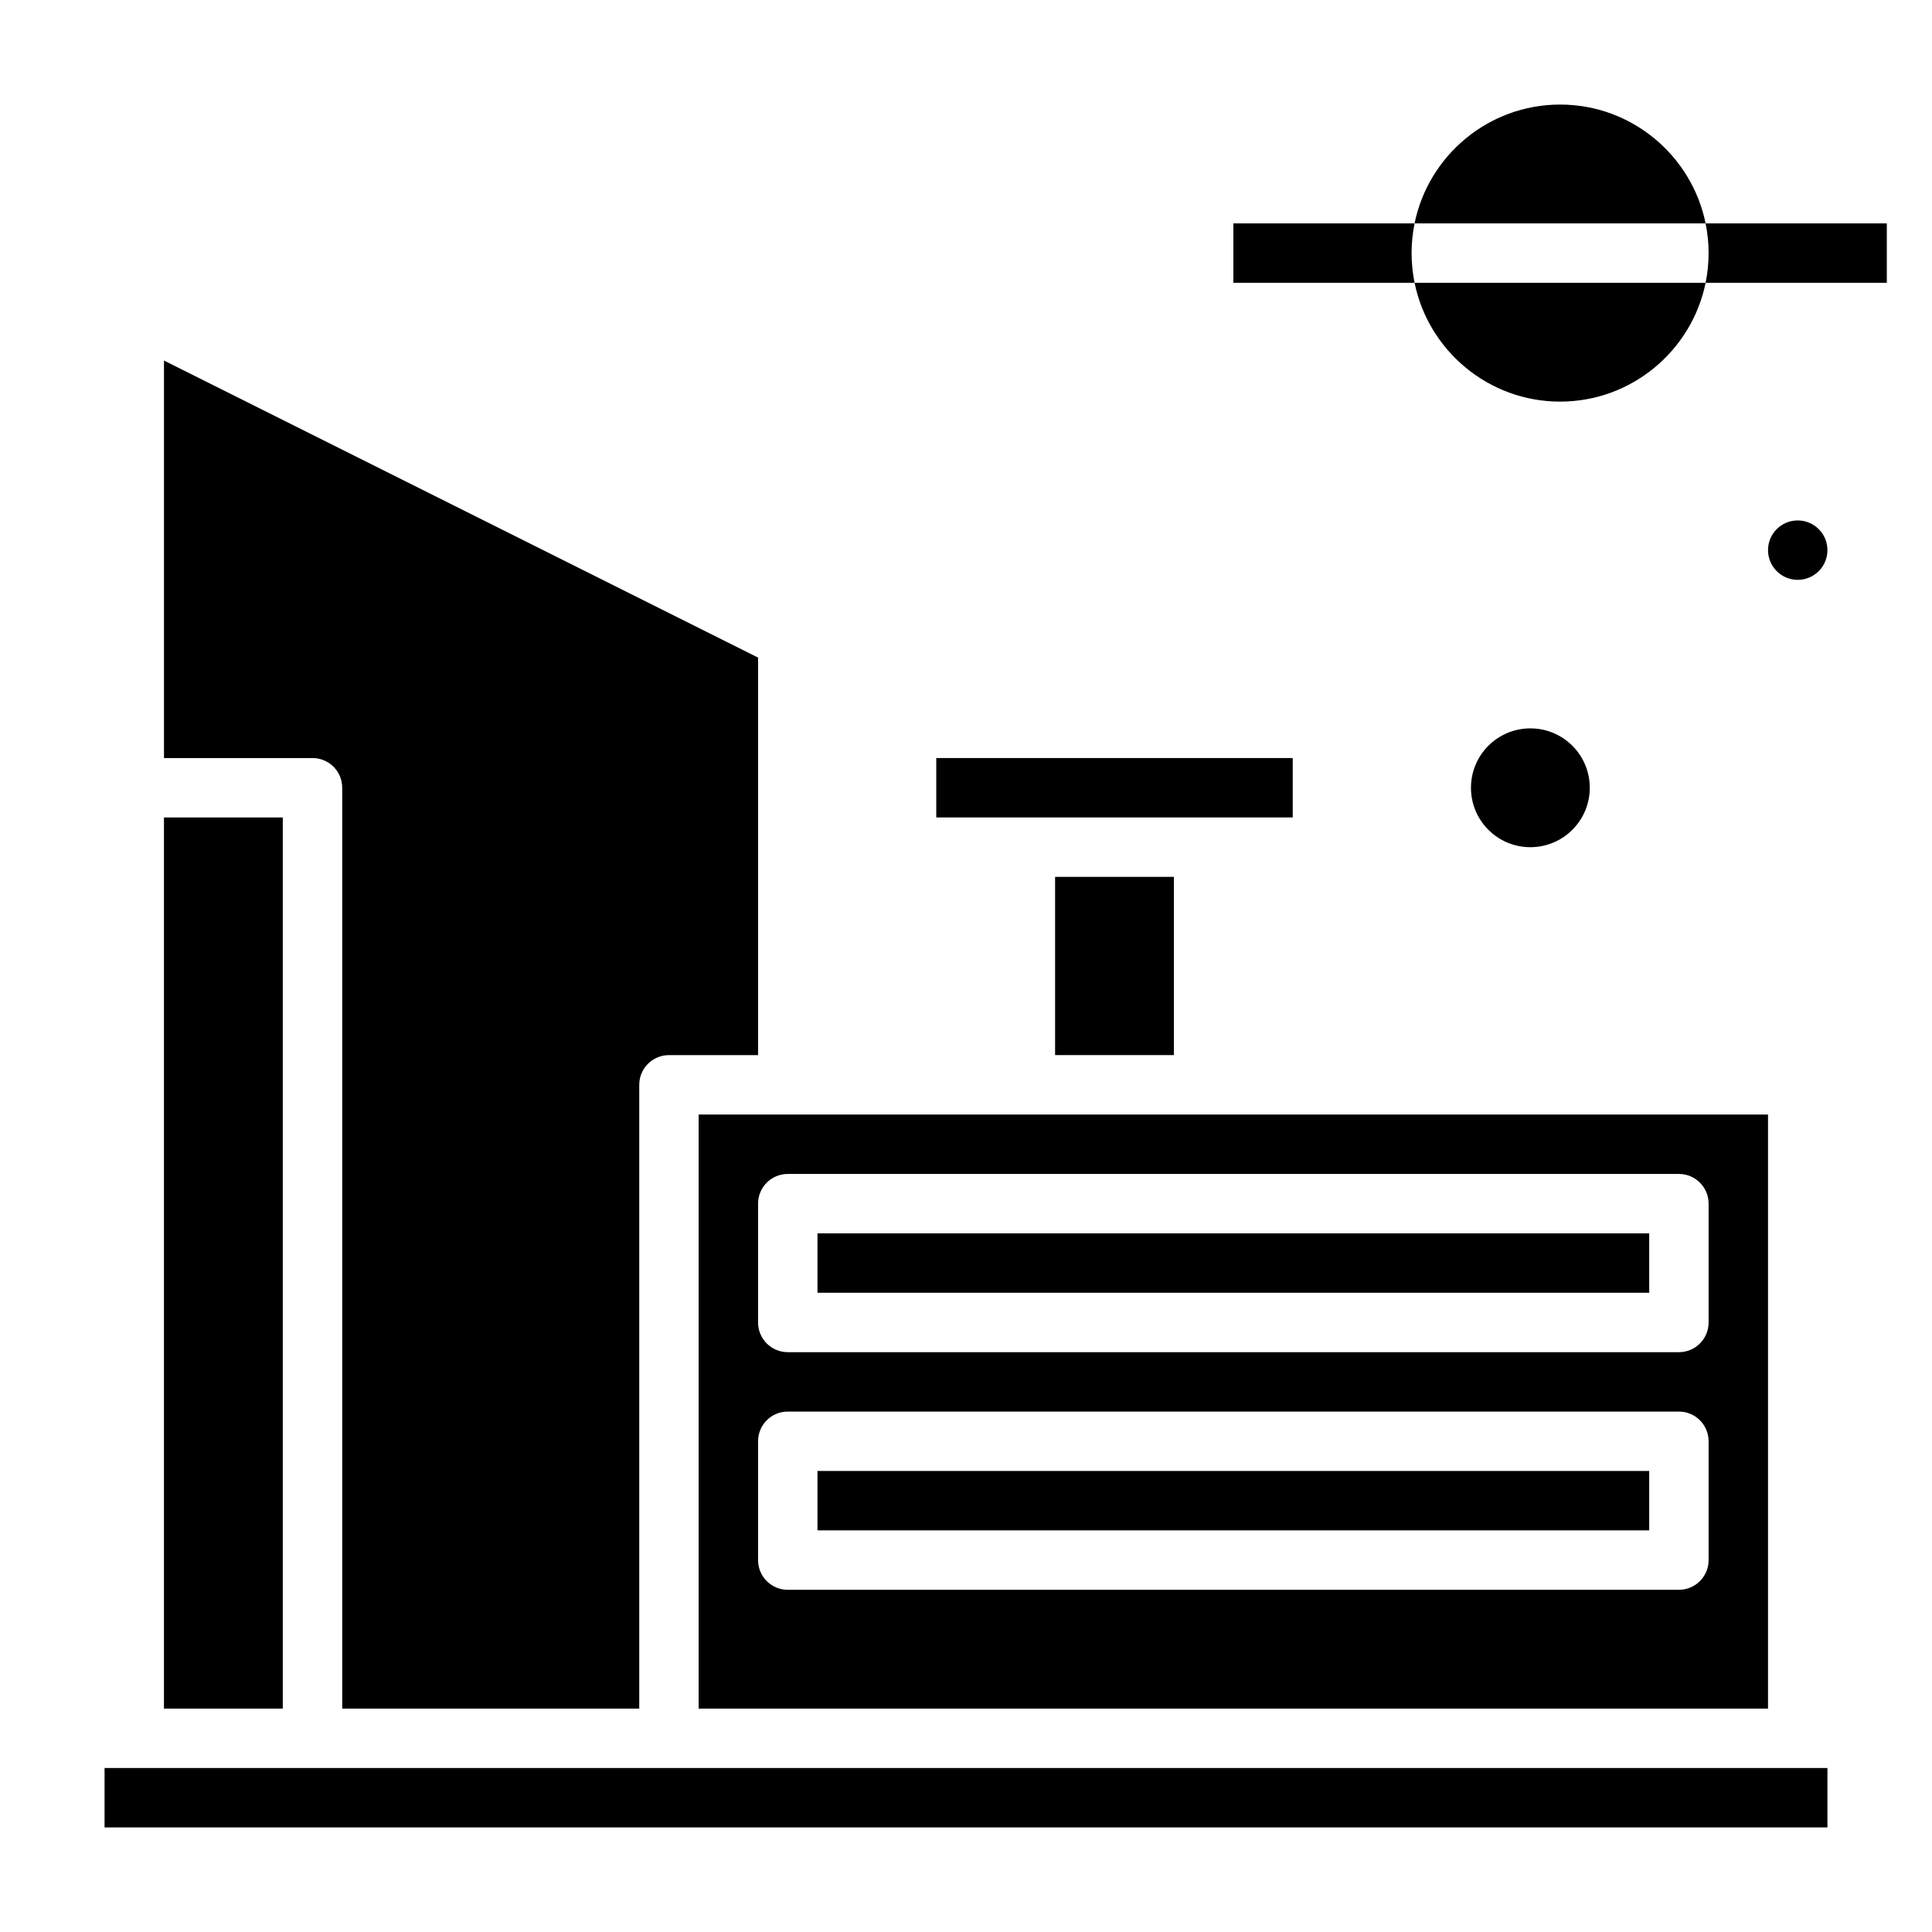
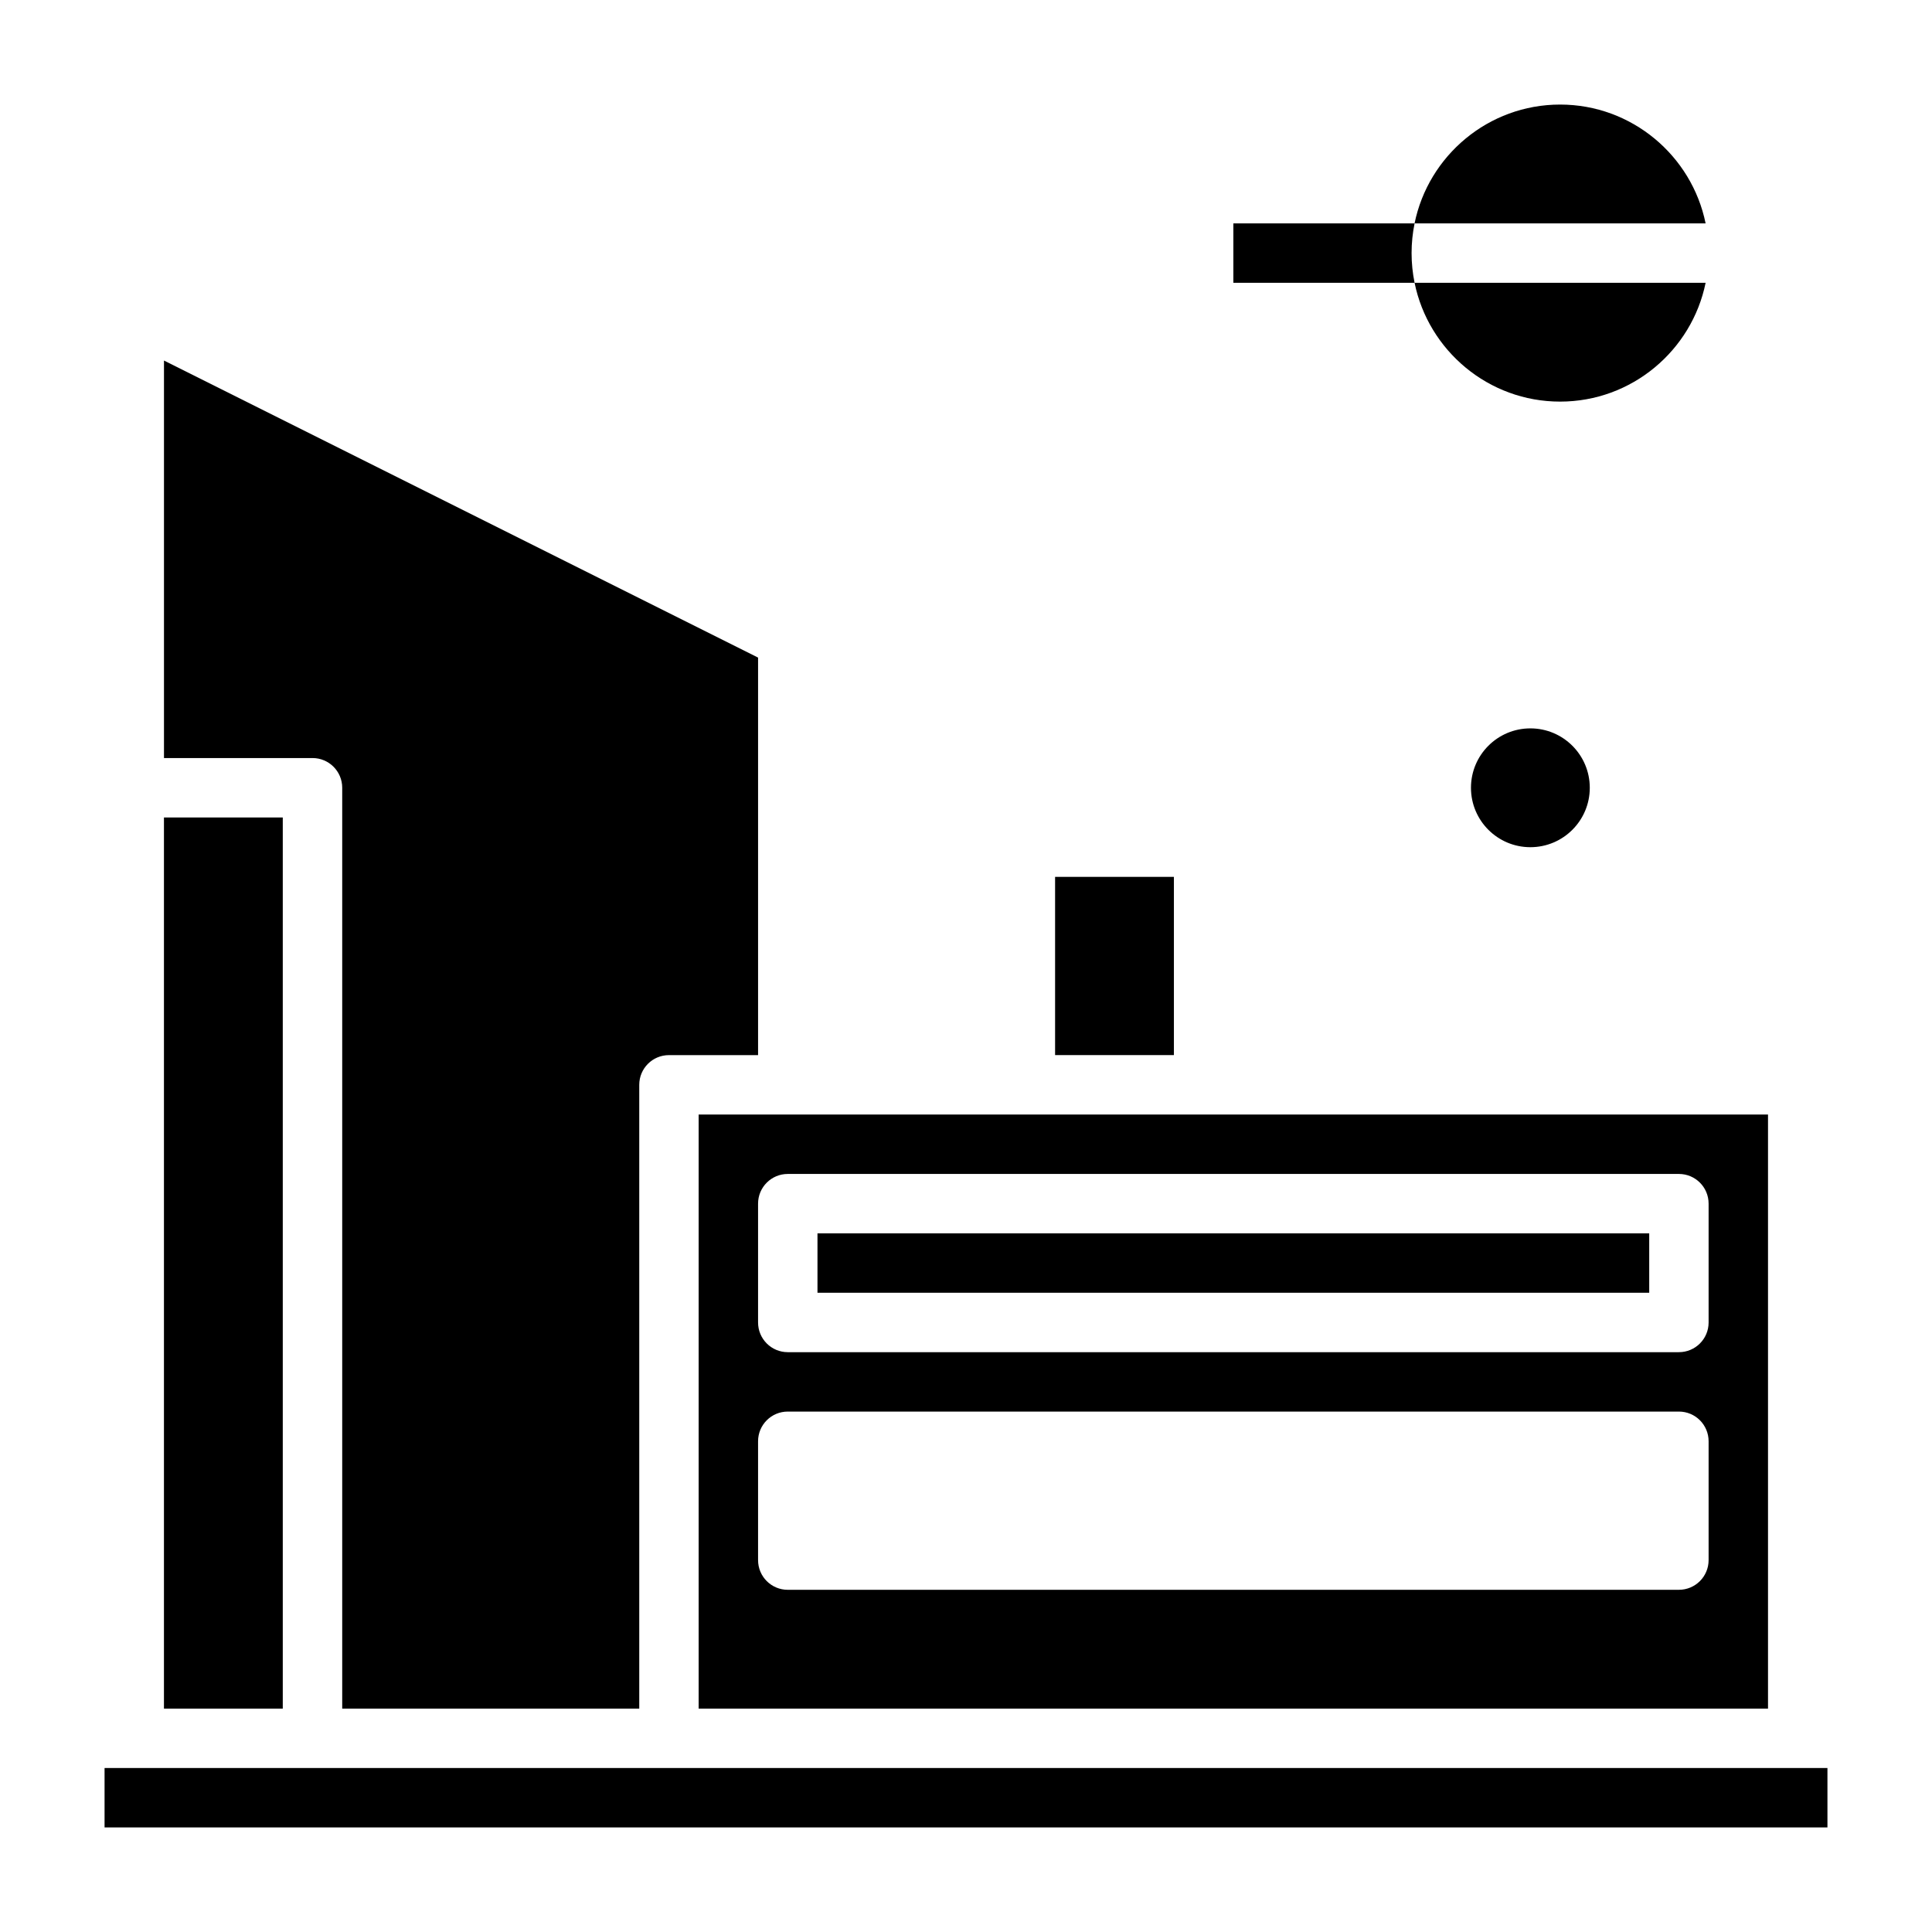
<svg xmlns="http://www.w3.org/2000/svg" fill="#000000" width="800px" height="800px" version="1.1" viewBox="144 144 512 512">
  <g>
    <path d="m518.88 203.2h-48.027v15.742h48.027c-0.52-2.543-0.797-5.18-0.797-7.871 0-2.691 0.277-5.328 0.797-7.871z" />
-     <path d="m596 203.2c0.52 2.543 0.797 5.18 0.797 7.871 0 2.691-0.277 5.328-0.797 7.871h48.027v-15.742z" />
    <path d="m329.15 596.8h283.39v-157.44h-283.39zm15.746-133.82c0-4.352 3.519-7.871 7.871-7.871h236.16c4.352 0 7.871 3.519 7.871 7.871v31.488c0 4.352-3.519 7.871-7.871 7.871h-236.16c-4.352 0-7.871-3.519-7.871-7.871zm0 62.973c0-4.352 3.519-7.871 7.871-7.871h236.16c4.352 0 7.871 3.519 7.871 7.871v31.488c0 4.352-3.519 7.871-7.871 7.871l-236.16 0.004c-4.352 0-7.871-3.519-7.871-7.871z" />
-     <path d="m360.64 533.82h220.42v15.742h-220.42z" />
    <path d="m360.64 470.85h220.42v15.742h-220.42z" />
    <path d="m423.61 376.38h31.488v47.23h-31.488z" />
    <path d="m187.45 360.64h31.488v236.16h-31.488z" />
-     <path d="m392.12 344.89h94.465v15.742h-94.465z" />
    <path d="m234.69 352.77v244.03h78.719v-165.31c0-4.352 3.519-7.871 7.871-7.871h23.617v-105.35l-157.44-78.719v105.34h39.359c4.356 0 7.875 3.527 7.875 7.871z" />
    <path d="m321.28 612.54h-149.57v15.746h456.58v-15.746z" />
    <path d="m557.44 171.71c-19.004 0-34.906 13.547-38.566 31.488h77.129c-3.656-17.941-19.559-31.488-38.562-31.488z" />
    <path d="m557.44 250.43c19.004 0 34.906-13.547 38.566-31.488h-77.129c3.66 17.941 19.562 31.488 38.562 31.488z" />
-     <path d="m628.29 289.79c0 4.348-3.527 7.875-7.875 7.875-4.348 0-7.871-3.527-7.871-7.875 0-4.348 3.523-7.871 7.871-7.871 4.348 0 7.875 3.523 7.875 7.871" />
    <path d="m565.31 352.77c0 8.695-7.051 15.746-15.746 15.746-8.695 0-15.742-7.051-15.742-15.746s7.047-15.742 15.742-15.742c8.695 0 15.746 7.047 15.746 15.742" />
  </g>
</svg>